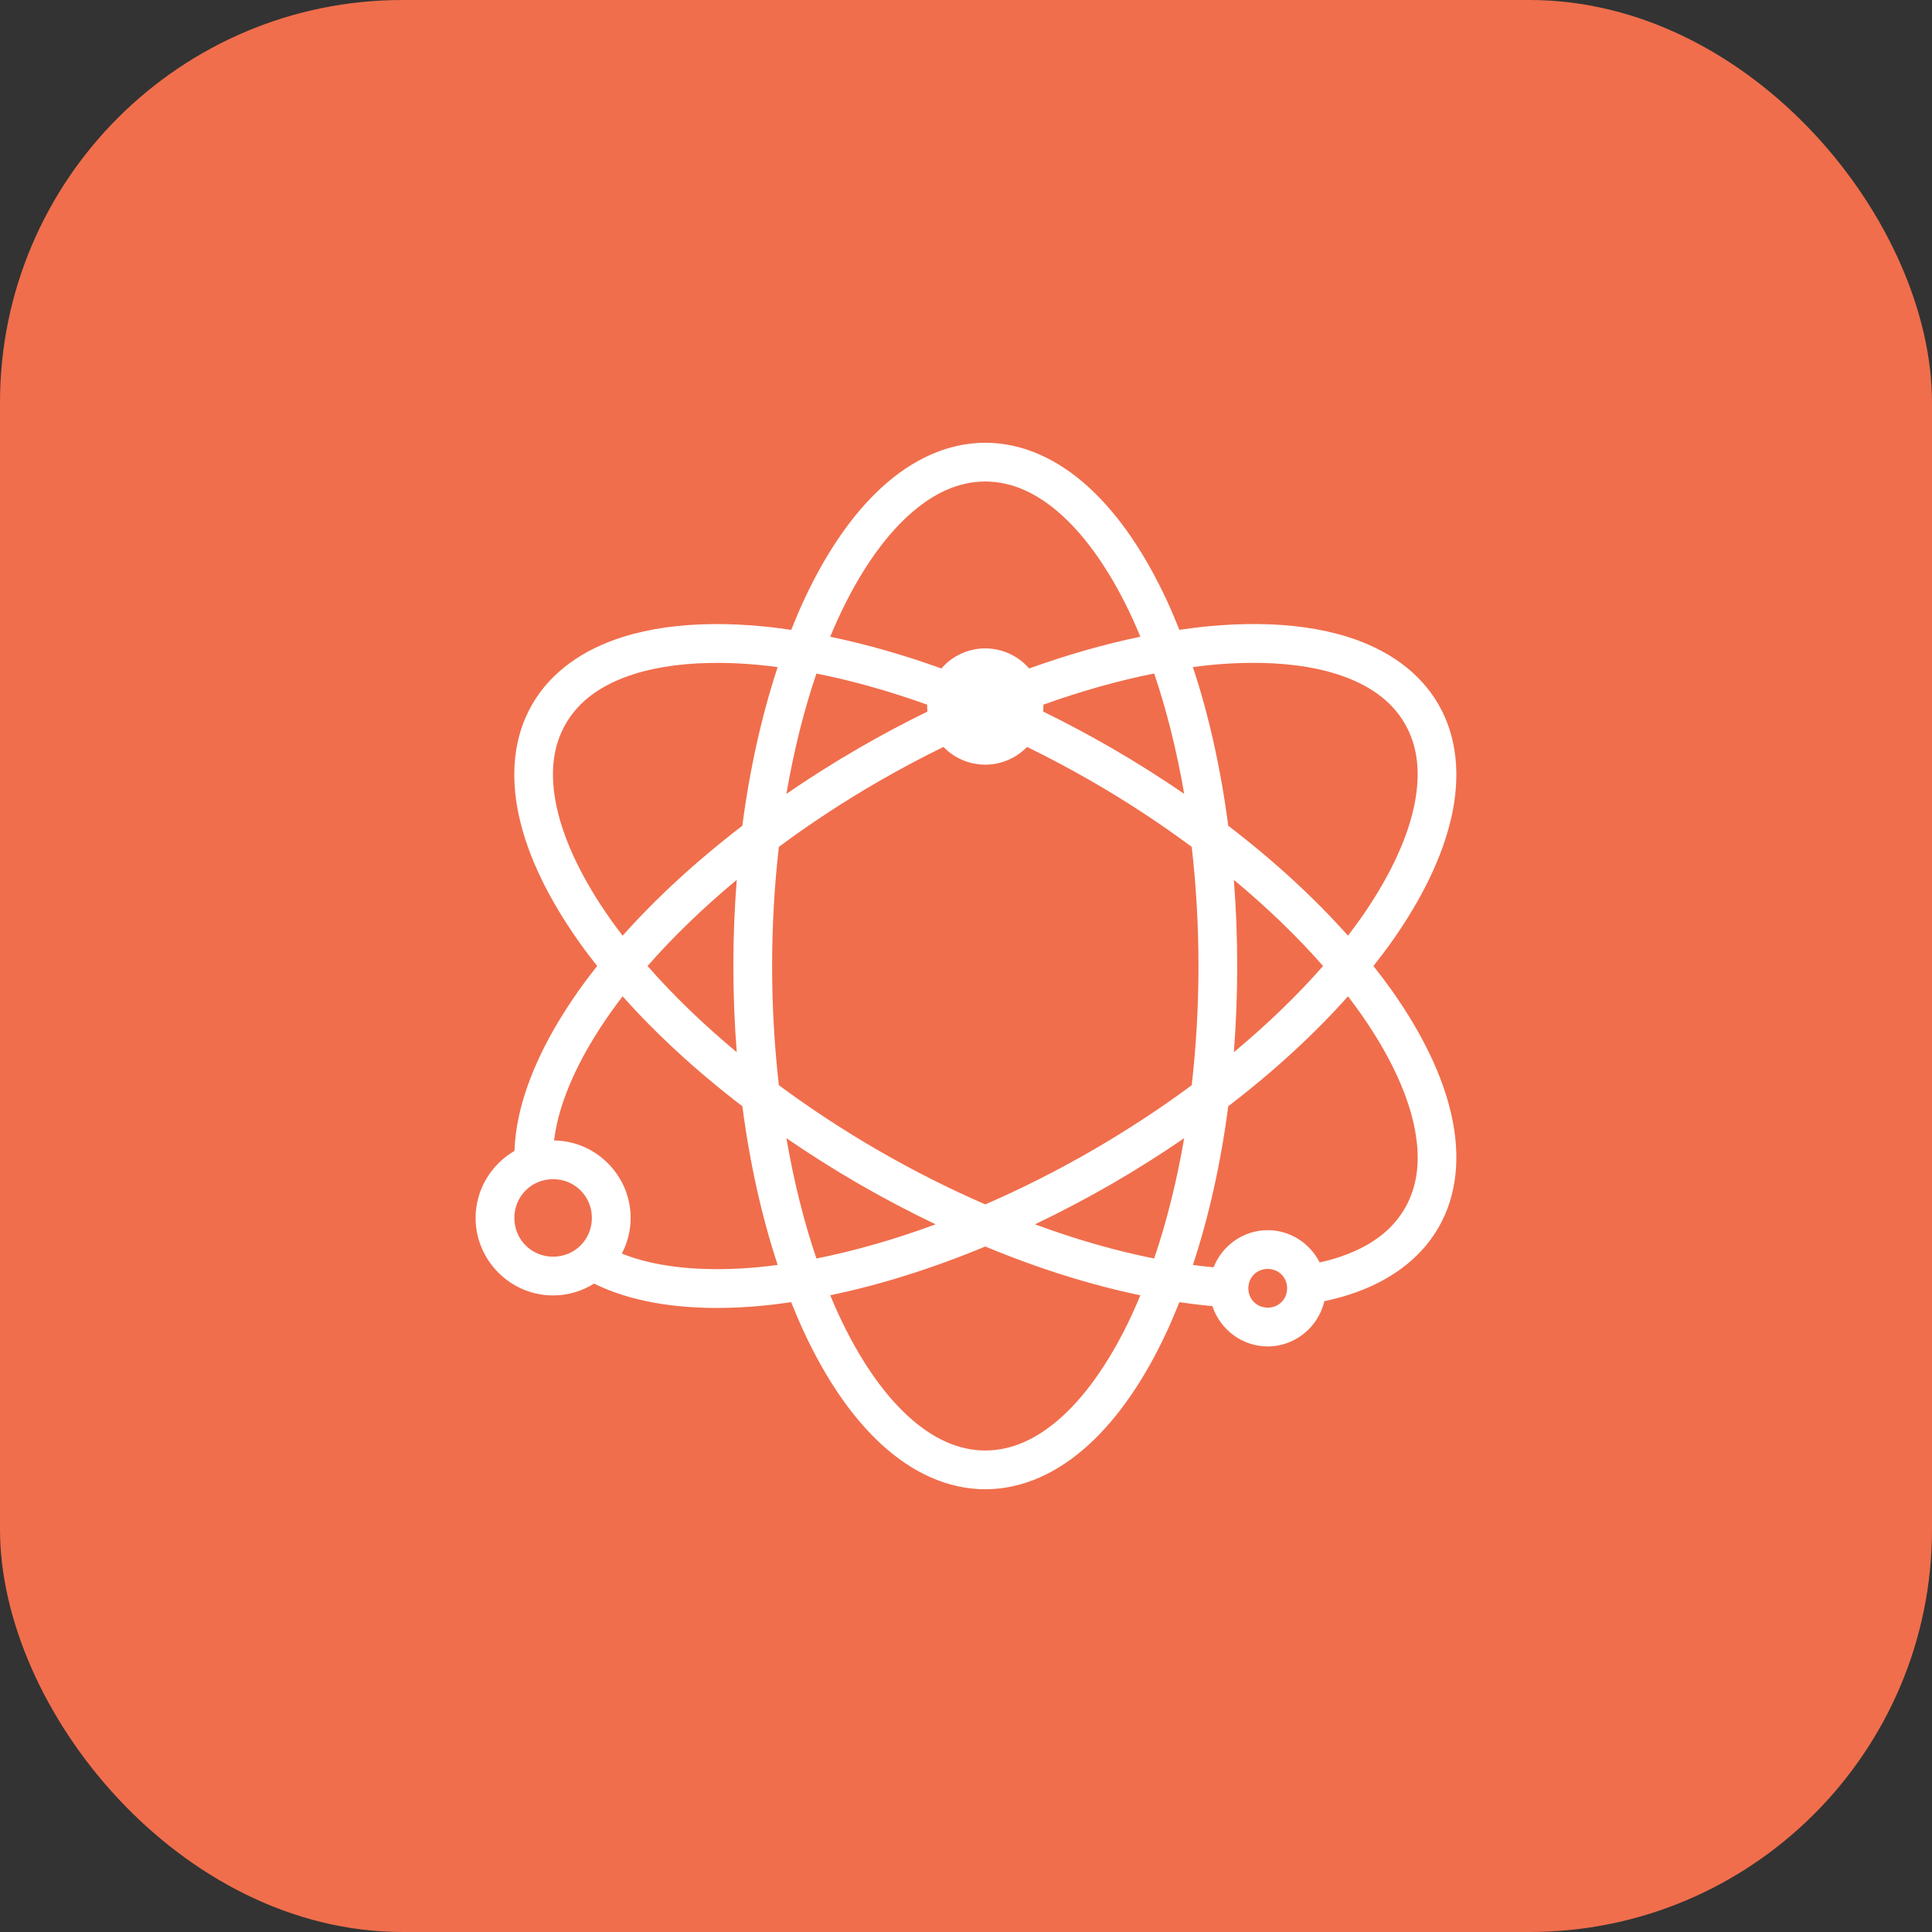
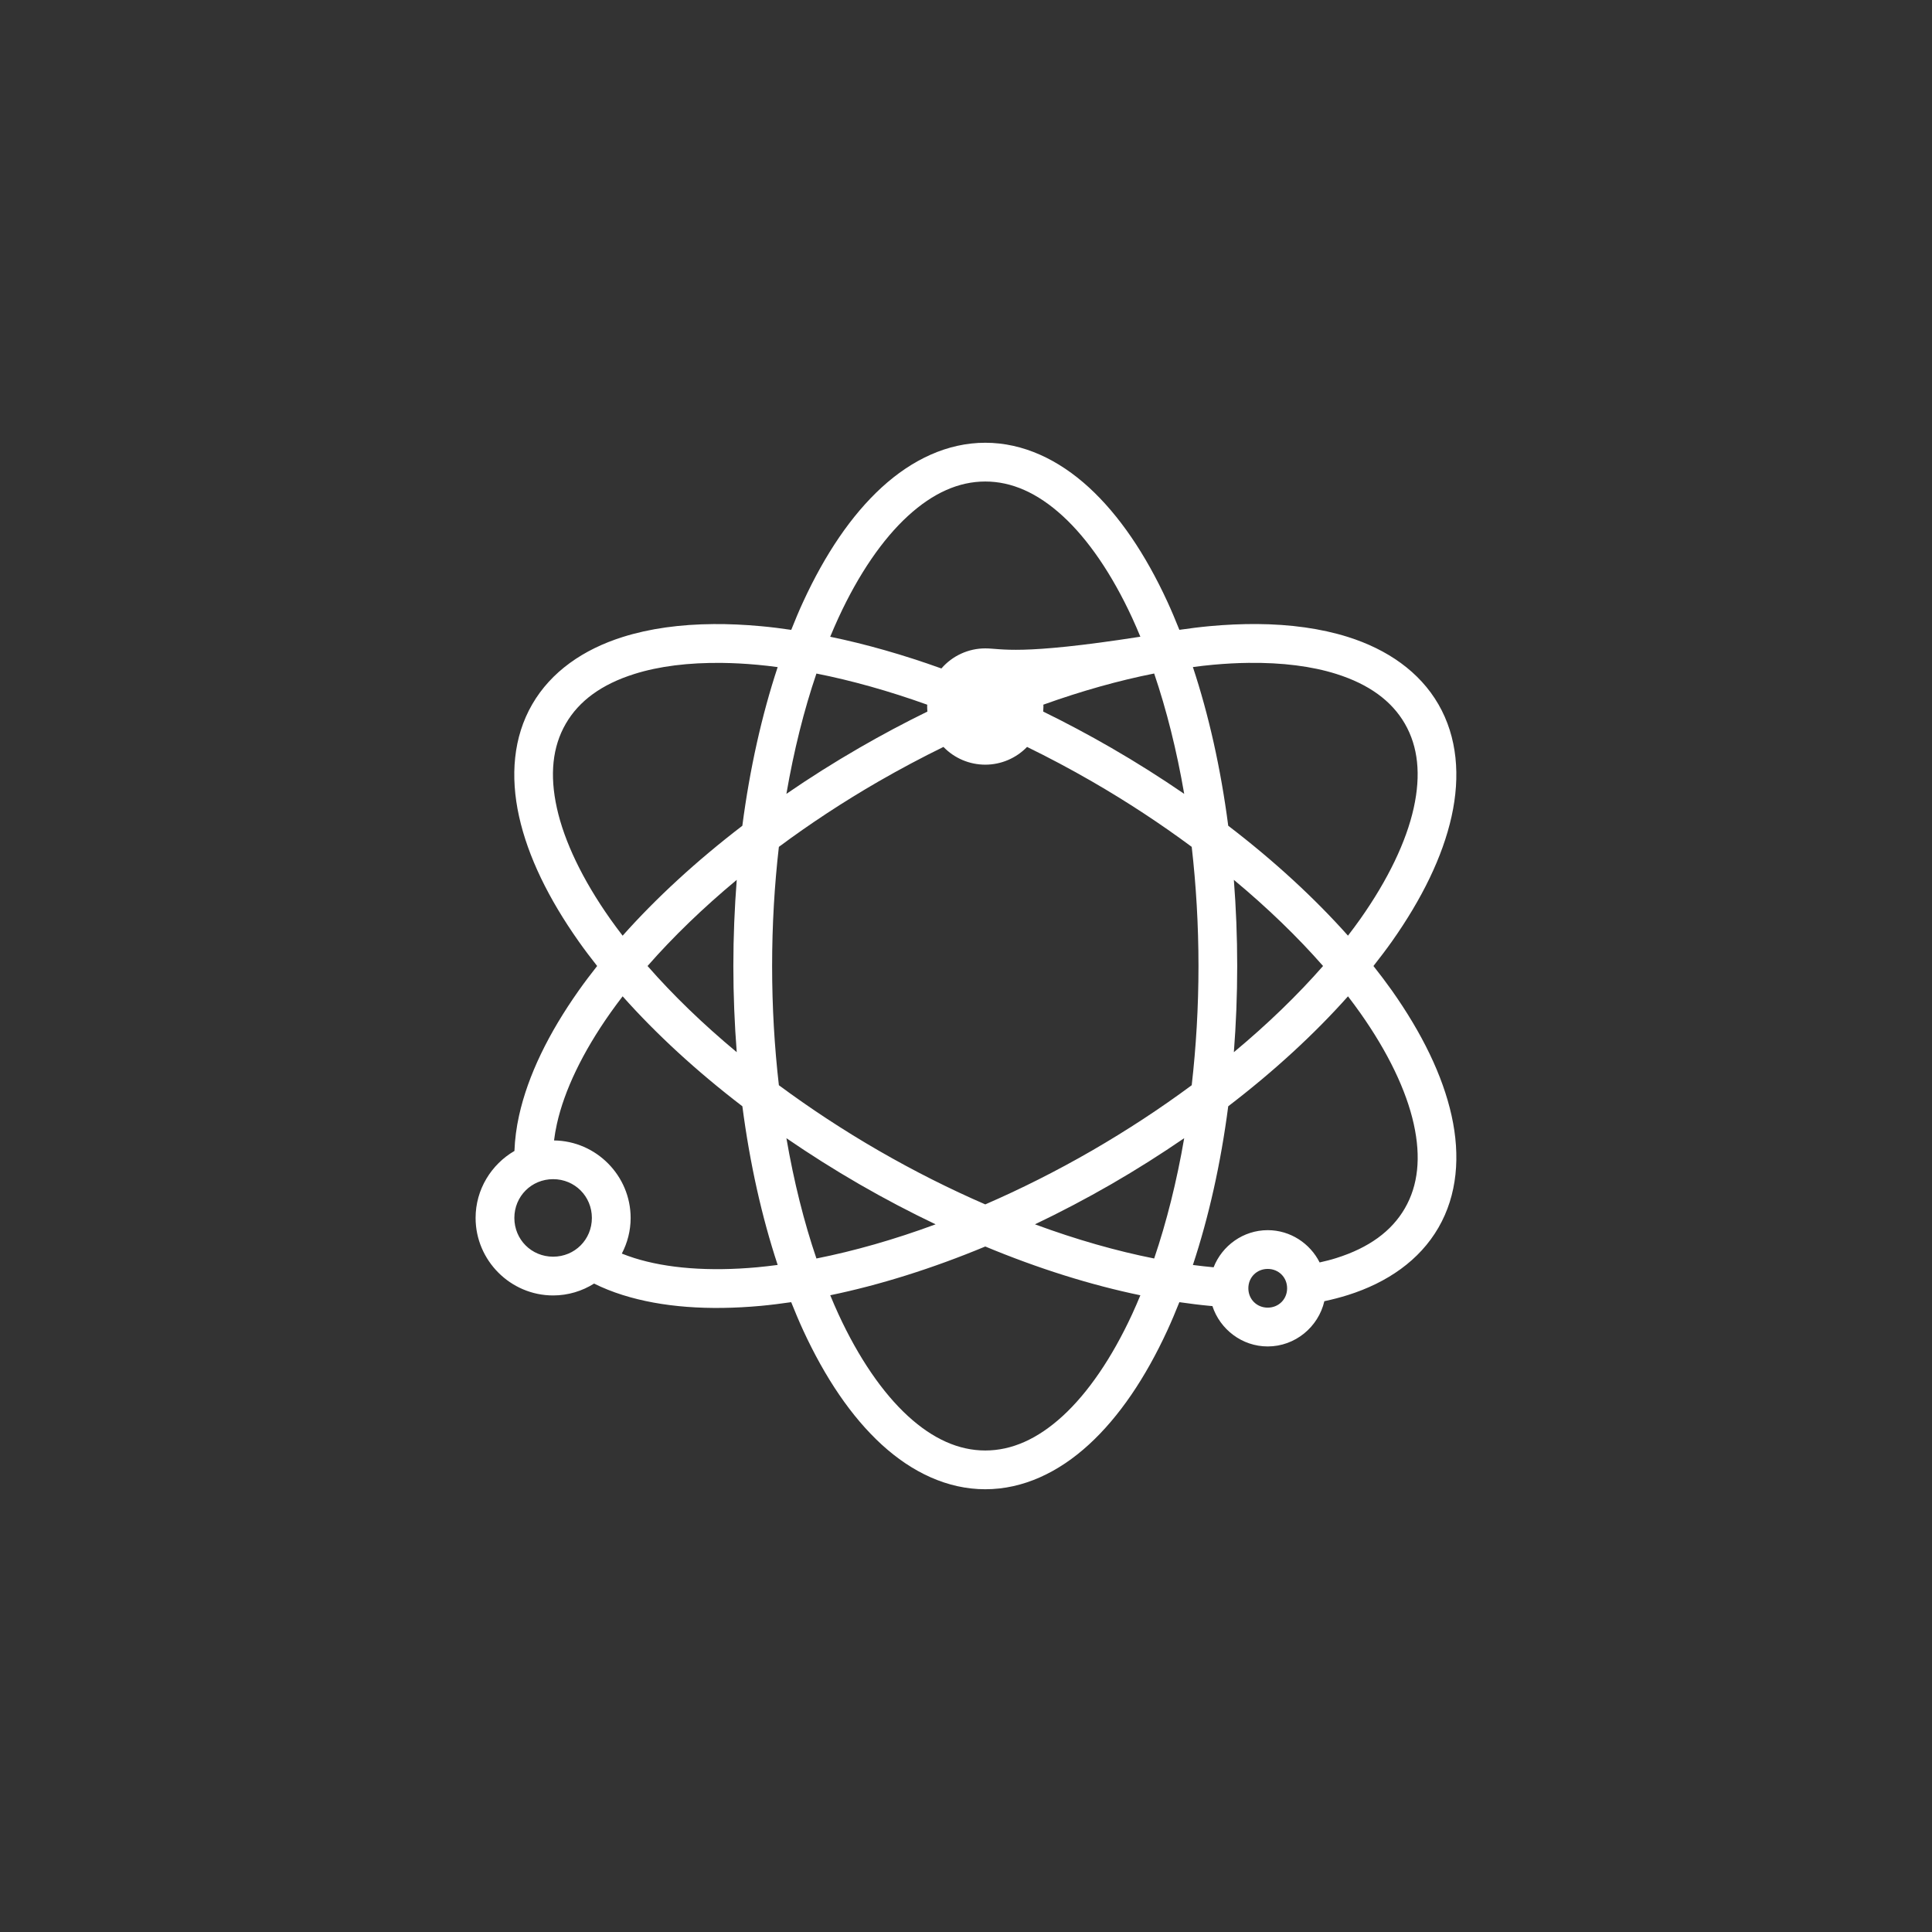
<svg xmlns="http://www.w3.org/2000/svg" width="48" height="48" viewBox="0 0 48 48" fill="none">
  <rect x="0" y="0" width="48" height="48" fill="#333333" stroke="none" />
-   <rect width="48" height="48" rx="10" fill="#F06E4C" />
-   <path d="M24.479 11C23.541 11 22.661 11.418 21.905 12.11C21.149 12.803 20.499 13.771 19.957 14.946C19.852 15.172 19.754 15.408 19.658 15.649C19.401 15.611 19.148 15.579 18.901 15.557C18.498 15.52 18.107 15.502 17.731 15.505C16.903 15.511 16.143 15.614 15.471 15.826C14.493 16.134 13.691 16.688 13.222 17.5C12.752 18.313 12.674 19.284 12.896 20.285C13.118 21.286 13.632 22.333 14.378 23.39C14.521 23.593 14.676 23.797 14.836 24C14.676 24.203 14.521 24.407 14.378 24.61C13.631 25.667 13.118 26.715 12.896 27.715C12.83 28.012 12.792 28.306 12.781 28.595C12.207 28.929 11.816 29.551 11.816 30.259C11.816 31.317 12.684 32.185 13.742 32.185C14.115 32.185 14.464 32.076 14.76 31.89C14.983 32.001 15.221 32.096 15.47 32.174C16.448 32.482 17.612 32.561 18.9 32.444C19.148 32.421 19.401 32.389 19.657 32.352C19.753 32.592 19.852 32.828 19.956 33.054C20.499 34.229 21.149 35.197 21.905 35.89C22.661 36.582 23.541 37 24.479 37C25.418 37 26.298 36.582 27.053 35.89C27.809 35.197 28.46 34.229 29.002 33.054C29.106 32.828 29.205 32.592 29.301 32.352C29.558 32.389 29.811 32.421 30.059 32.444C30.081 32.446 30.101 32.447 30.122 32.449C30.311 33.028 30.858 33.452 31.496 33.452C32.178 33.452 32.755 32.968 32.903 32.328C33.105 32.285 33.301 32.234 33.489 32.175C34.467 31.866 35.269 31.313 35.738 30.5C36.208 29.688 36.286 28.717 36.064 27.716C35.842 26.715 35.328 25.668 34.582 24.61C34.438 24.407 34.284 24.204 34.123 24C34.283 23.796 34.438 23.593 34.582 23.39C35.328 22.332 35.842 21.285 36.064 20.284C36.286 19.284 36.207 18.312 35.738 17.5C35.269 16.687 34.467 16.134 33.489 15.825C32.817 15.614 32.057 15.51 31.229 15.504C30.852 15.502 30.462 15.519 30.059 15.556C29.811 15.579 29.558 15.611 29.301 15.648C29.205 15.408 29.106 15.172 29.002 14.946C28.46 13.771 27.809 12.803 27.054 12.11C26.298 11.418 25.418 11 24.479 11ZM24.479 11.963C25.136 11.963 25.776 12.246 26.403 12.82C27.03 13.395 27.624 14.259 28.128 15.35C28.198 15.502 28.266 15.659 28.332 15.819C27.445 16.003 26.518 16.267 25.569 16.608C25.295 16.292 24.898 16.11 24.479 16.109C24.061 16.109 23.663 16.291 23.389 16.608C22.44 16.267 21.513 16.003 20.626 15.82C20.693 15.659 20.761 15.502 20.831 15.35C21.334 14.259 21.929 13.395 22.556 12.82C23.182 12.246 23.822 11.963 24.479 11.963ZM31.014 16.469C31.851 16.458 32.592 16.552 33.2 16.744C34.011 17 34.576 17.412 34.904 17.981C35.232 18.55 35.307 19.246 35.123 20.076C34.939 20.906 34.487 21.853 33.795 22.834C33.698 22.971 33.596 23.108 33.49 23.246C32.659 22.313 31.658 21.39 30.515 20.515C30.329 19.088 30.03 17.76 29.637 16.573C29.809 16.55 29.98 16.53 30.146 16.515C30.446 16.488 30.735 16.472 31.014 16.469ZM17.945 16.47C18.224 16.473 18.514 16.489 18.813 16.516C18.979 16.531 19.149 16.551 19.321 16.574C18.929 17.76 18.63 19.089 18.443 20.516C17.301 21.391 16.3 22.314 15.469 23.247C15.363 23.109 15.261 22.972 15.164 22.835C14.472 21.854 14.02 20.907 13.836 20.077C13.652 19.247 13.727 18.551 14.056 17.982C14.384 17.413 14.949 17 15.76 16.745C16.368 16.553 17.108 16.459 17.945 16.47ZM28.675 16.733C28.982 17.637 29.235 18.642 29.421 19.723C28.845 19.328 28.241 18.945 27.609 18.58C27.046 18.255 26.48 17.954 25.918 17.679C25.921 17.637 25.923 17.595 25.924 17.553C25.923 17.538 25.923 17.522 25.922 17.507C26.876 17.165 27.802 16.906 28.675 16.733ZM20.284 16.734C21.157 16.907 22.083 17.166 23.037 17.508C23.036 17.523 23.035 17.539 23.035 17.554C23.035 17.596 23.038 17.637 23.041 17.679C22.479 17.954 21.914 18.254 21.35 18.58C20.718 18.945 20.114 19.327 19.538 19.723C19.724 18.642 19.976 17.638 20.284 16.734ZM25.517 18.557C26.053 18.819 26.591 19.104 27.128 19.414C28.013 19.925 28.842 20.472 29.608 21.04C29.716 21.987 29.776 22.979 29.776 24.001C29.776 25.022 29.716 26.014 29.608 26.962C28.842 27.529 28.012 28.076 27.128 28.587C26.243 29.098 25.354 29.543 24.479 29.923C23.604 29.543 22.716 29.098 21.832 28.588C20.947 28.077 20.117 27.529 19.351 26.962C19.242 26.014 19.183 25.022 19.183 24.001C19.183 22.979 19.242 21.987 19.351 21.04C20.117 20.471 20.946 19.924 21.831 19.413C22.368 19.104 22.905 18.819 23.44 18.557C23.712 18.839 24.087 18.998 24.479 18.998C24.871 18.998 25.245 18.838 25.517 18.557ZM18.304 21.86C18.25 22.557 18.22 23.271 18.22 24.001C18.22 24.73 18.25 25.444 18.304 26.141C17.461 25.44 16.717 24.719 16.088 24C16.717 23.282 17.461 22.561 18.304 21.86ZM30.655 21.86C31.498 22.561 32.242 23.282 32.871 24C32.242 24.718 31.498 25.44 30.655 26.141C30.709 25.444 30.738 24.73 30.738 24C30.738 23.271 30.709 22.557 30.655 21.86ZM15.469 24.753C16.3 25.687 17.301 26.61 18.444 27.485C18.63 28.912 18.929 30.24 19.321 31.427C19.149 31.45 18.979 31.469 18.813 31.485C17.617 31.594 16.571 31.512 15.76 31.256C15.652 31.222 15.549 31.184 15.449 31.145C15.588 30.879 15.668 30.578 15.668 30.26C15.668 29.209 14.813 28.347 13.765 28.334C13.781 28.201 13.805 28.065 13.836 27.924C14.02 27.094 14.472 26.146 15.164 25.166C15.261 25.029 15.363 24.891 15.469 24.753ZM33.49 24.753C33.596 24.892 33.699 25.029 33.795 25.166C34.488 26.147 34.94 27.094 35.124 27.924C35.308 28.754 35.233 29.45 34.904 30.019C34.576 30.588 34.011 31.001 33.2 31.256C33.069 31.298 32.929 31.333 32.786 31.365C32.548 30.892 32.058 30.563 31.496 30.563C30.888 30.563 30.363 30.948 30.152 31.485C30.15 31.485 30.149 31.485 30.147 31.485C29.98 31.47 29.81 31.45 29.637 31.428C30.03 30.241 30.329 28.913 30.515 27.485C31.658 26.61 32.659 25.687 33.49 24.754L33.49 24.753ZM29.421 28.278C29.235 29.358 28.982 30.363 28.675 31.267C27.738 31.081 26.742 30.798 25.713 30.418C26.344 30.117 26.977 29.785 27.609 29.421C28.241 29.056 28.845 28.673 29.421 28.278ZM19.538 28.278C20.114 28.673 20.718 29.056 21.35 29.421C21.982 29.786 22.615 30.117 23.245 30.418C22.217 30.798 21.22 31.081 20.284 31.267C19.976 30.363 19.724 29.358 19.538 28.278ZM13.742 29.296C14.28 29.296 14.705 29.722 14.705 30.259C14.705 30.797 14.28 31.222 13.742 31.222C13.205 31.222 12.779 30.797 12.779 30.259C12.779 29.722 13.205 29.296 13.742 29.296ZM24.479 30.969C25.808 31.522 27.108 31.927 28.332 32.181C28.266 32.341 28.198 32.498 28.128 32.65C27.624 33.74 27.03 34.605 26.403 35.18C25.776 35.754 25.136 36.037 24.479 36.037C23.823 36.037 23.182 35.754 22.556 35.18C21.929 34.605 21.334 33.74 20.831 32.65C20.761 32.498 20.693 32.34 20.627 32.18C21.85 31.927 23.15 31.521 24.479 30.969ZM31.496 31.526C31.768 31.526 31.978 31.735 31.978 32.007C31.978 32.279 31.768 32.488 31.496 32.488C31.224 32.488 31.015 32.279 31.015 32.007C31.015 31.735 31.224 31.526 31.496 31.526Z" fill="white" />
+   <path d="M24.479 11C23.541 11 22.661 11.418 21.905 12.11C21.149 12.803 20.499 13.771 19.957 14.946C19.852 15.172 19.754 15.408 19.658 15.649C19.401 15.611 19.148 15.579 18.901 15.557C18.498 15.52 18.107 15.502 17.731 15.505C16.903 15.511 16.143 15.614 15.471 15.826C14.493 16.134 13.691 16.688 13.222 17.5C12.752 18.313 12.674 19.284 12.896 20.285C13.118 21.286 13.632 22.333 14.378 23.39C14.521 23.593 14.676 23.797 14.836 24C14.676 24.203 14.521 24.407 14.378 24.61C13.631 25.667 13.118 26.715 12.896 27.715C12.83 28.012 12.792 28.306 12.781 28.595C12.207 28.929 11.816 29.551 11.816 30.259C11.816 31.317 12.684 32.185 13.742 32.185C14.115 32.185 14.464 32.076 14.76 31.89C14.983 32.001 15.221 32.096 15.47 32.174C16.448 32.482 17.612 32.561 18.9 32.444C19.148 32.421 19.401 32.389 19.657 32.352C19.753 32.592 19.852 32.828 19.956 33.054C20.499 34.229 21.149 35.197 21.905 35.89C22.661 36.582 23.541 37 24.479 37C25.418 37 26.298 36.582 27.053 35.89C27.809 35.197 28.46 34.229 29.002 33.054C29.106 32.828 29.205 32.592 29.301 32.352C29.558 32.389 29.811 32.421 30.059 32.444C30.081 32.446 30.101 32.447 30.122 32.449C30.311 33.028 30.858 33.452 31.496 33.452C32.178 33.452 32.755 32.968 32.903 32.328C33.105 32.285 33.301 32.234 33.489 32.175C34.467 31.866 35.269 31.313 35.738 30.5C36.208 29.688 36.286 28.717 36.064 27.716C35.842 26.715 35.328 25.668 34.582 24.61C34.438 24.407 34.284 24.204 34.123 24C34.283 23.796 34.438 23.593 34.582 23.39C35.328 22.332 35.842 21.285 36.064 20.284C36.286 19.284 36.207 18.312 35.738 17.5C35.269 16.687 34.467 16.134 33.489 15.825C32.817 15.614 32.057 15.51 31.229 15.504C30.852 15.502 30.462 15.519 30.059 15.556C29.811 15.579 29.558 15.611 29.301 15.648C29.205 15.408 29.106 15.172 29.002 14.946C28.46 13.771 27.809 12.803 27.054 12.11C26.298 11.418 25.418 11 24.479 11ZM24.479 11.963C25.136 11.963 25.776 12.246 26.403 12.82C27.03 13.395 27.624 14.259 28.128 15.35C28.198 15.502 28.266 15.659 28.332 15.819C25.295 16.292 24.898 16.11 24.479 16.109C24.061 16.109 23.663 16.291 23.389 16.608C22.44 16.267 21.513 16.003 20.626 15.82C20.693 15.659 20.761 15.502 20.831 15.35C21.334 14.259 21.929 13.395 22.556 12.82C23.182 12.246 23.822 11.963 24.479 11.963ZM31.014 16.469C31.851 16.458 32.592 16.552 33.2 16.744C34.011 17 34.576 17.412 34.904 17.981C35.232 18.55 35.307 19.246 35.123 20.076C34.939 20.906 34.487 21.853 33.795 22.834C33.698 22.971 33.596 23.108 33.49 23.246C32.659 22.313 31.658 21.39 30.515 20.515C30.329 19.088 30.03 17.76 29.637 16.573C29.809 16.55 29.98 16.53 30.146 16.515C30.446 16.488 30.735 16.472 31.014 16.469ZM17.945 16.47C18.224 16.473 18.514 16.489 18.813 16.516C18.979 16.531 19.149 16.551 19.321 16.574C18.929 17.76 18.63 19.089 18.443 20.516C17.301 21.391 16.3 22.314 15.469 23.247C15.363 23.109 15.261 22.972 15.164 22.835C14.472 21.854 14.02 20.907 13.836 20.077C13.652 19.247 13.727 18.551 14.056 17.982C14.384 17.413 14.949 17 15.76 16.745C16.368 16.553 17.108 16.459 17.945 16.47ZM28.675 16.733C28.982 17.637 29.235 18.642 29.421 19.723C28.845 19.328 28.241 18.945 27.609 18.58C27.046 18.255 26.48 17.954 25.918 17.679C25.921 17.637 25.923 17.595 25.924 17.553C25.923 17.538 25.923 17.522 25.922 17.507C26.876 17.165 27.802 16.906 28.675 16.733ZM20.284 16.734C21.157 16.907 22.083 17.166 23.037 17.508C23.036 17.523 23.035 17.539 23.035 17.554C23.035 17.596 23.038 17.637 23.041 17.679C22.479 17.954 21.914 18.254 21.35 18.58C20.718 18.945 20.114 19.327 19.538 19.723C19.724 18.642 19.976 17.638 20.284 16.734ZM25.517 18.557C26.053 18.819 26.591 19.104 27.128 19.414C28.013 19.925 28.842 20.472 29.608 21.04C29.716 21.987 29.776 22.979 29.776 24.001C29.776 25.022 29.716 26.014 29.608 26.962C28.842 27.529 28.012 28.076 27.128 28.587C26.243 29.098 25.354 29.543 24.479 29.923C23.604 29.543 22.716 29.098 21.832 28.588C20.947 28.077 20.117 27.529 19.351 26.962C19.242 26.014 19.183 25.022 19.183 24.001C19.183 22.979 19.242 21.987 19.351 21.04C20.117 20.471 20.946 19.924 21.831 19.413C22.368 19.104 22.905 18.819 23.44 18.557C23.712 18.839 24.087 18.998 24.479 18.998C24.871 18.998 25.245 18.838 25.517 18.557ZM18.304 21.86C18.25 22.557 18.22 23.271 18.22 24.001C18.22 24.73 18.25 25.444 18.304 26.141C17.461 25.44 16.717 24.719 16.088 24C16.717 23.282 17.461 22.561 18.304 21.86ZM30.655 21.86C31.498 22.561 32.242 23.282 32.871 24C32.242 24.718 31.498 25.44 30.655 26.141C30.709 25.444 30.738 24.73 30.738 24C30.738 23.271 30.709 22.557 30.655 21.86ZM15.469 24.753C16.3 25.687 17.301 26.61 18.444 27.485C18.63 28.912 18.929 30.24 19.321 31.427C19.149 31.45 18.979 31.469 18.813 31.485C17.617 31.594 16.571 31.512 15.76 31.256C15.652 31.222 15.549 31.184 15.449 31.145C15.588 30.879 15.668 30.578 15.668 30.26C15.668 29.209 14.813 28.347 13.765 28.334C13.781 28.201 13.805 28.065 13.836 27.924C14.02 27.094 14.472 26.146 15.164 25.166C15.261 25.029 15.363 24.891 15.469 24.753ZM33.49 24.753C33.596 24.892 33.699 25.029 33.795 25.166C34.488 26.147 34.94 27.094 35.124 27.924C35.308 28.754 35.233 29.45 34.904 30.019C34.576 30.588 34.011 31.001 33.2 31.256C33.069 31.298 32.929 31.333 32.786 31.365C32.548 30.892 32.058 30.563 31.496 30.563C30.888 30.563 30.363 30.948 30.152 31.485C30.15 31.485 30.149 31.485 30.147 31.485C29.98 31.47 29.81 31.45 29.637 31.428C30.03 30.241 30.329 28.913 30.515 27.485C31.658 26.61 32.659 25.687 33.49 24.754L33.49 24.753ZM29.421 28.278C29.235 29.358 28.982 30.363 28.675 31.267C27.738 31.081 26.742 30.798 25.713 30.418C26.344 30.117 26.977 29.785 27.609 29.421C28.241 29.056 28.845 28.673 29.421 28.278ZM19.538 28.278C20.114 28.673 20.718 29.056 21.35 29.421C21.982 29.786 22.615 30.117 23.245 30.418C22.217 30.798 21.22 31.081 20.284 31.267C19.976 30.363 19.724 29.358 19.538 28.278ZM13.742 29.296C14.28 29.296 14.705 29.722 14.705 30.259C14.705 30.797 14.28 31.222 13.742 31.222C13.205 31.222 12.779 30.797 12.779 30.259C12.779 29.722 13.205 29.296 13.742 29.296ZM24.479 30.969C25.808 31.522 27.108 31.927 28.332 32.181C28.266 32.341 28.198 32.498 28.128 32.65C27.624 33.74 27.03 34.605 26.403 35.18C25.776 35.754 25.136 36.037 24.479 36.037C23.823 36.037 23.182 35.754 22.556 35.18C21.929 34.605 21.334 33.74 20.831 32.65C20.761 32.498 20.693 32.34 20.627 32.18C21.85 31.927 23.15 31.521 24.479 30.969ZM31.496 31.526C31.768 31.526 31.978 31.735 31.978 32.007C31.978 32.279 31.768 32.488 31.496 32.488C31.224 32.488 31.015 32.279 31.015 32.007C31.015 31.735 31.224 31.526 31.496 31.526Z" fill="white" />
</svg>